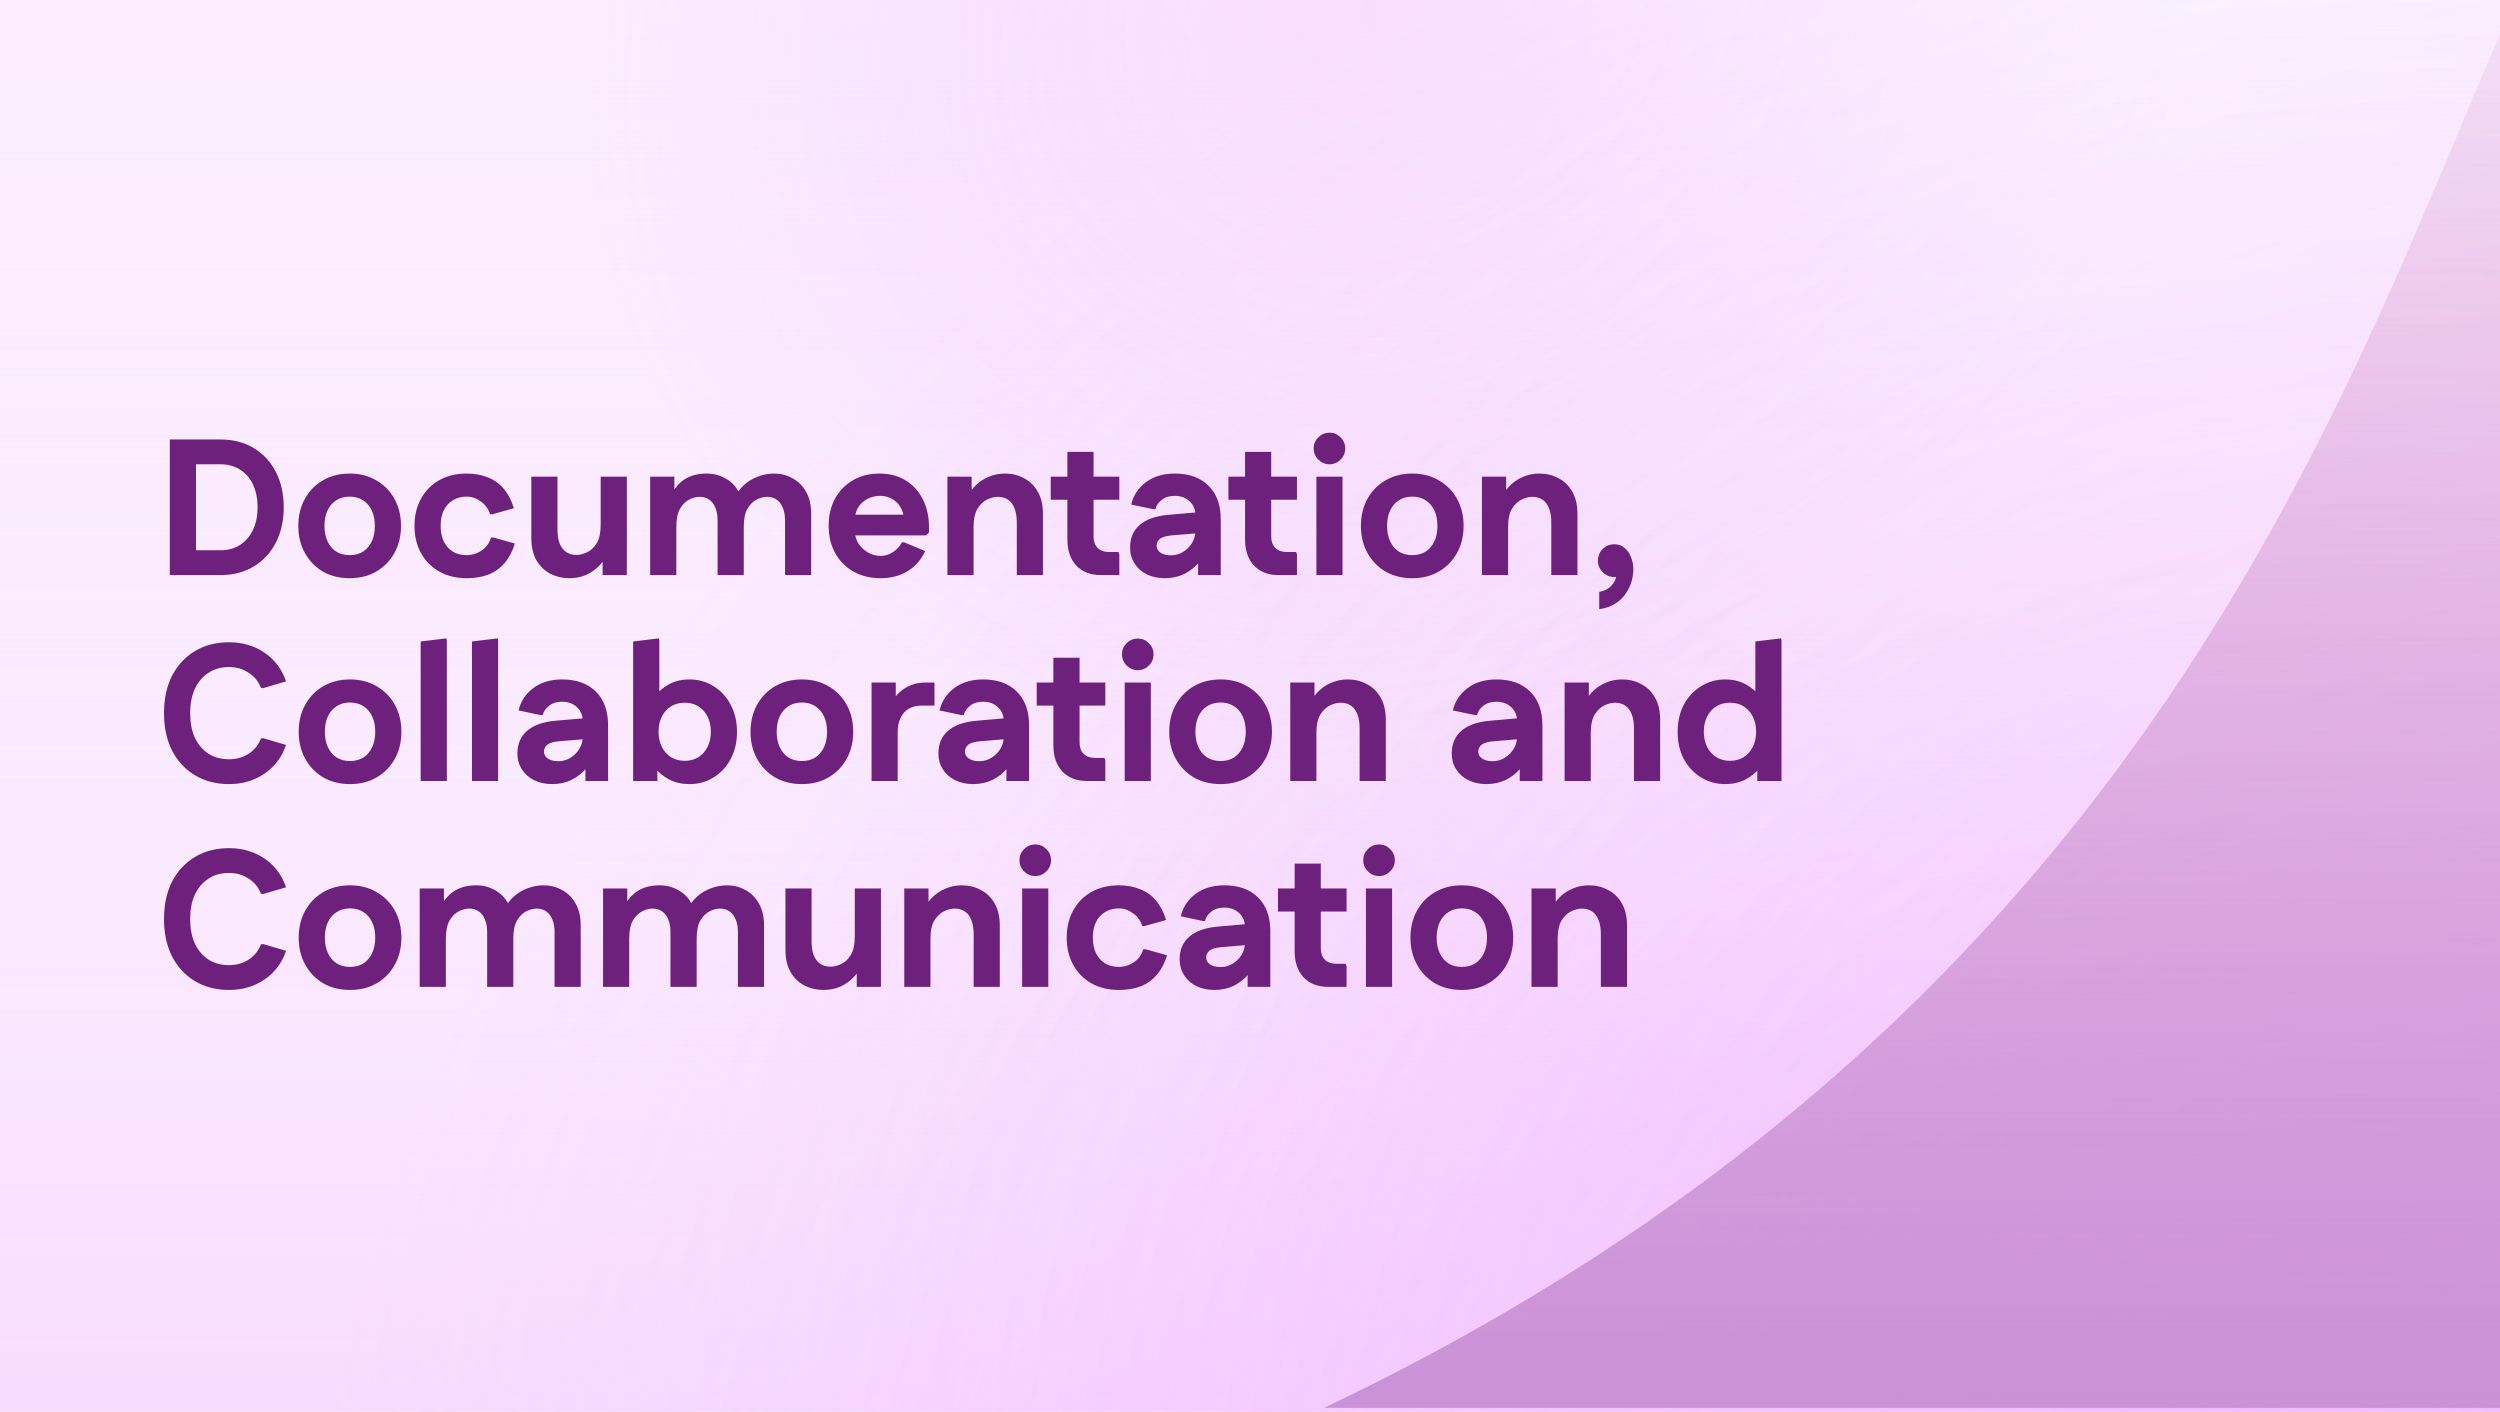
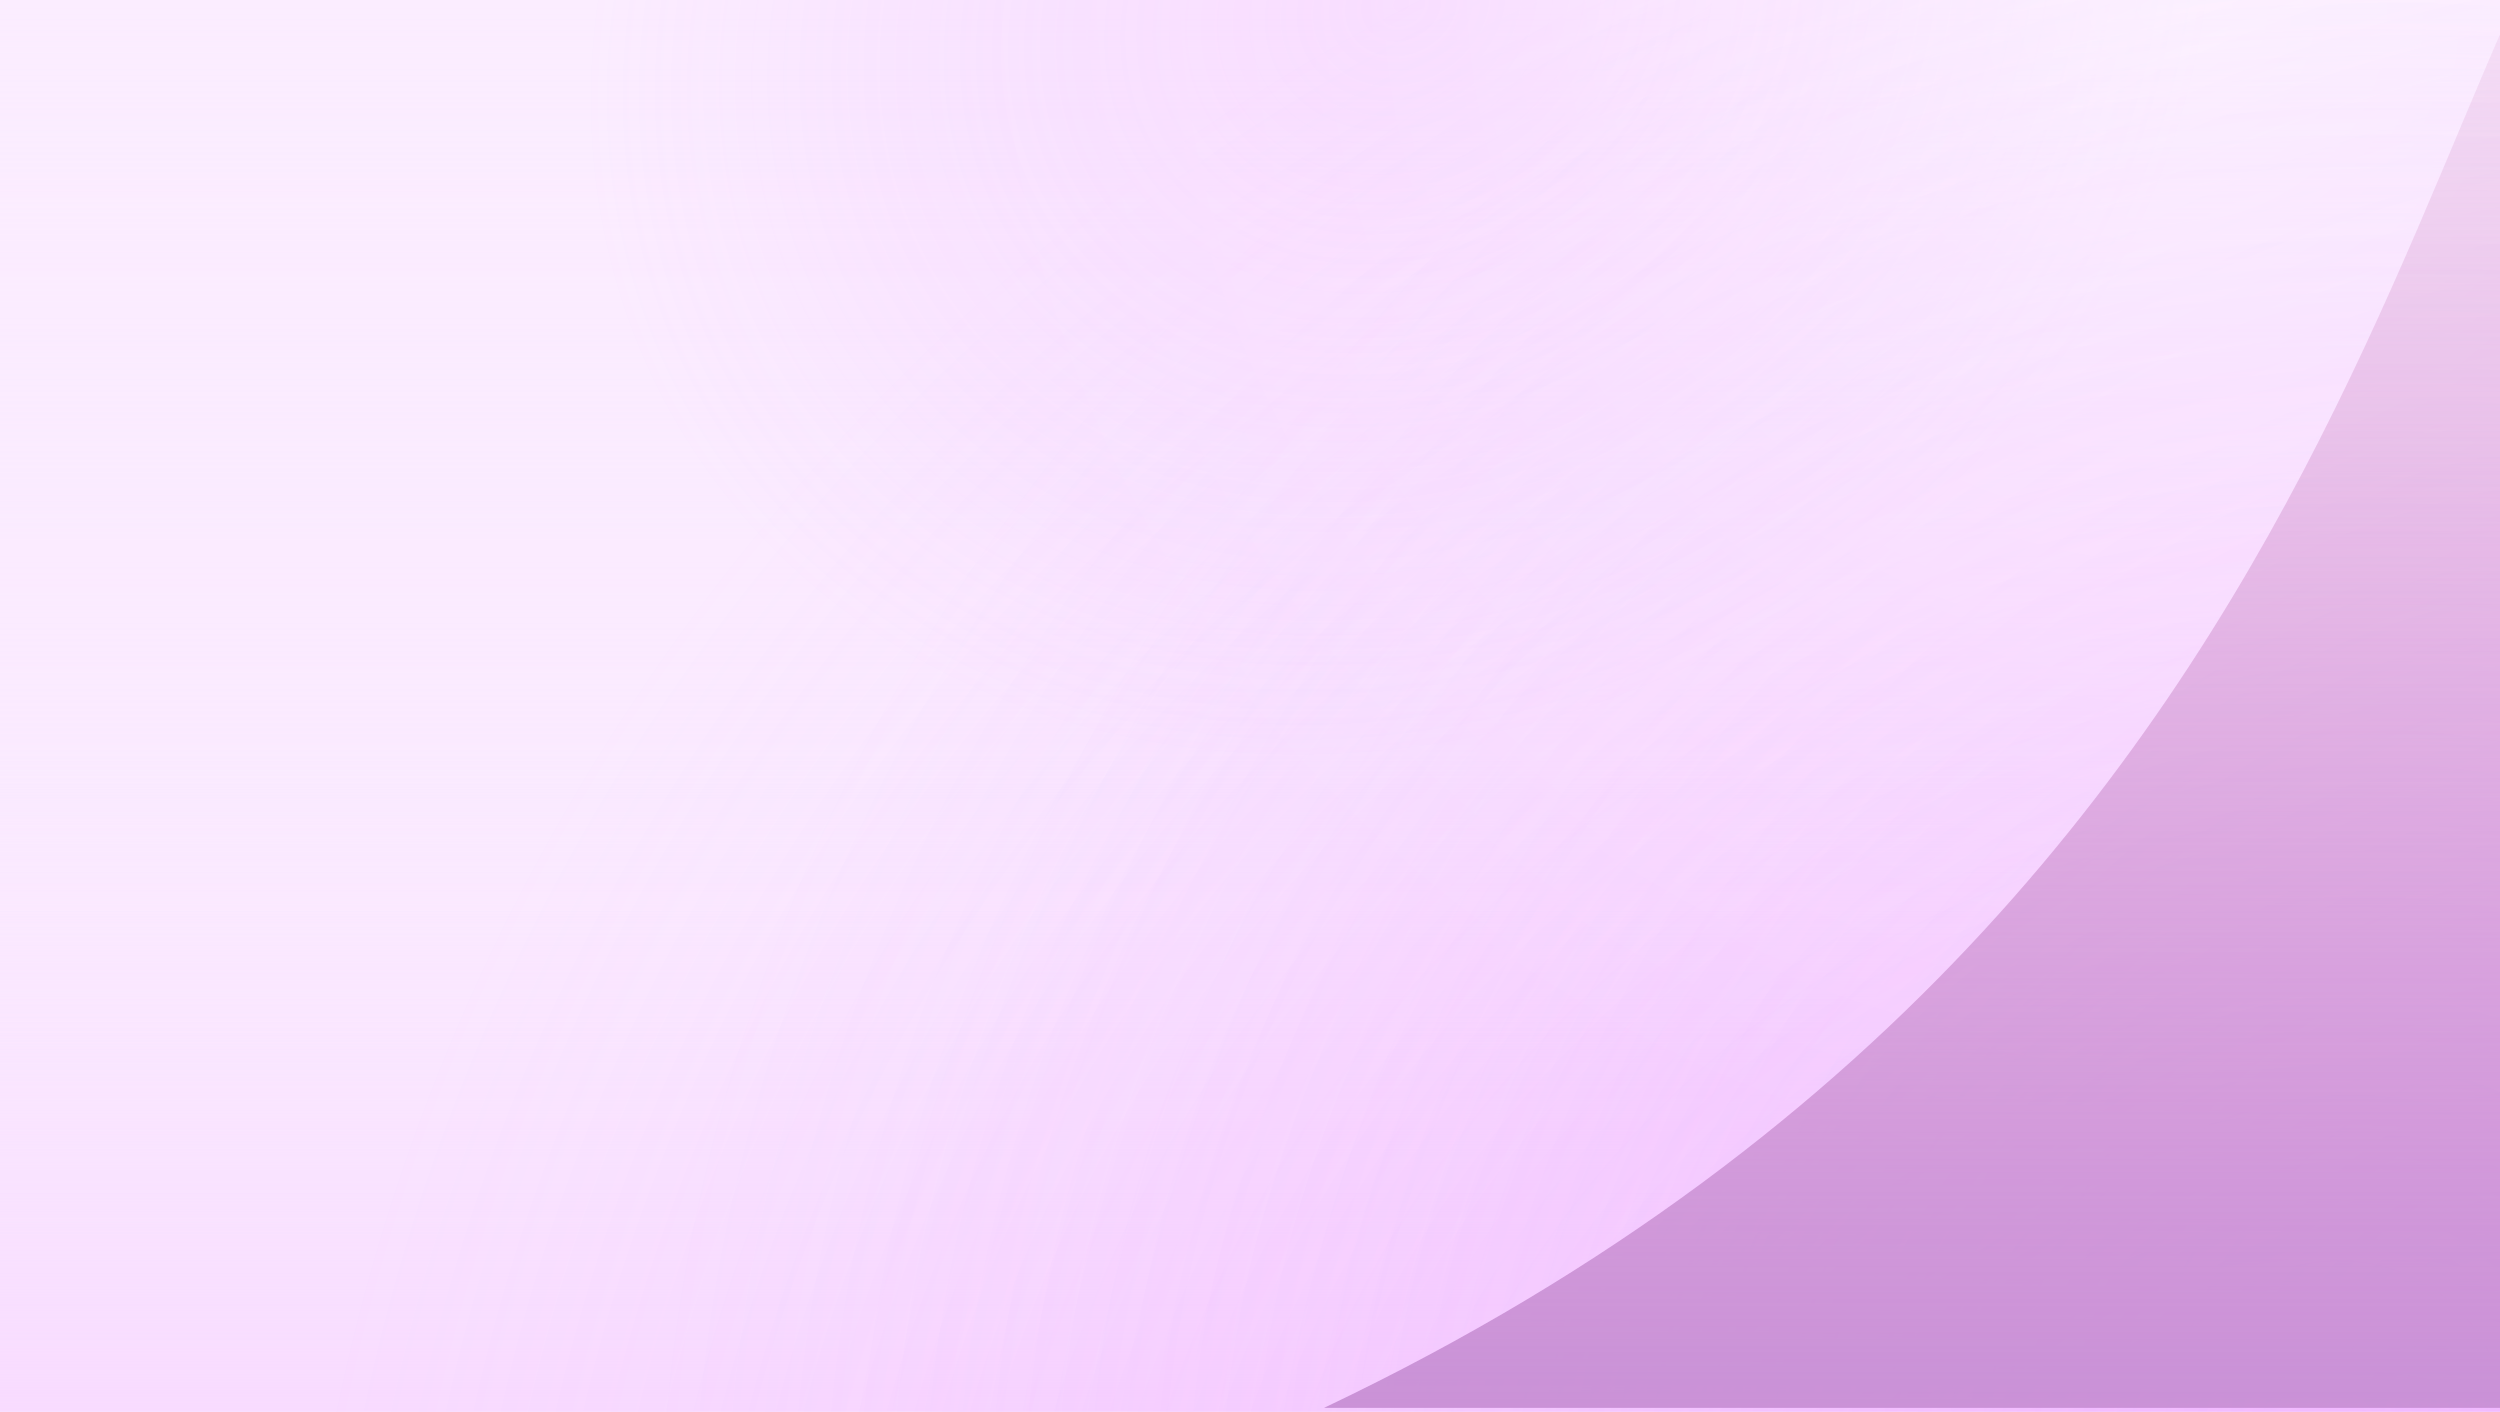
<svg xmlns="http://www.w3.org/2000/svg" width="85" height="48" viewBox="0 0 85 48" fill="none">
  <rect x="0" y="0" width="85" height="48" fill="#808080" stroke="none" />
  <g clip-path="url(#clip0_413_8768)">
    <rect width="85" height="48" fill="white" />
    <rect width="85" height="48" fill="white" />
    <rect width="85" height="48" fill="#FFE8E9" fill-opacity="0.5" />
    <rect width="85" height="48" fill="url(#paint0_linear_413_8768)" />
    <rect width="85" height="48" fill="url(#paint1_linear_413_8768)" />
    <rect width="85" height="48" fill="url(#paint2_radial_413_8768)" fill-opacity="0.2" />
    <rect width="85" height="48" fill="url(#paint3_radial_413_8768)" fill-opacity="0.3" />
    <rect width="85" height="48" fill="url(#paint4_radial_413_8768)" fill-opacity="0.2" />
    <rect width="85" height="48" fill="url(#paint5_radial_413_8768)" fill-opacity="0.2" />
    <rect width="85" height="48" fill="url(#paint6_radial_413_8768)" fill-opacity="0.4" />
    <rect width="85" height="48" fill="white" />
    <rect width="85" height="48" fill="#F8DDFF" fill-opacity="0.5" />
    <rect width="85" height="48" fill="url(#paint7_linear_413_8768)" />
    <rect width="85" height="48" fill="url(#paint8_linear_413_8768)" />
    <rect width="85" height="48" fill="url(#paint9_radial_413_8768)" fill-opacity="0.2" />
    <rect width="85" height="48" fill="url(#paint10_radial_413_8768)" fill-opacity="0.3" />
    <rect width="85" height="48" fill="url(#paint11_radial_413_8768)" fill-opacity="0.2" />
    <rect width="85" height="48" fill="url(#paint12_radial_413_8768)" fill-opacity="0.2" />
    <rect width="85" height="48" fill="url(#paint13_radial_413_8768)" fill-opacity="0.4" />
    <path d="M113.264 47.867H113.119C112.364 43.171 110.334 30.471 107.519 20.185C103.099 4.038 98.857 -9.745 92.051 -8.038C81.847 -5.478 84.178 29.242 45.018 47.867H113.119C113.486 50.143 113.552 50.538 113.264 47.867Z" fill="url(#paint14_linear_413_8768)" />
-     <path d="M6.347 19.553V18.71H7.486C7.75 18.71 7.976 18.648 8.165 18.526C8.358 18.398 8.505 18.225 8.606 18.005C8.707 17.785 8.758 17.533 8.758 17.247C8.758 16.958 8.707 16.703 8.606 16.483C8.505 16.264 8.358 16.093 8.165 15.97C7.976 15.847 7.75 15.785 7.486 15.785H6.347V14.942H7.486C7.93 14.942 8.312 15.041 8.633 15.238C8.958 15.436 9.208 15.708 9.384 16.055C9.559 16.402 9.647 16.799 9.647 17.247C9.647 17.695 9.559 18.093 9.384 18.44C9.208 18.787 8.958 19.059 8.633 19.257C8.312 19.454 7.93 19.553 7.486 19.553H6.347ZM5.774 19.553V14.942H6.663V19.553H5.774ZM11.888 19.659C11.546 19.659 11.243 19.584 10.979 19.434C10.72 19.281 10.516 19.07 10.367 18.802C10.217 18.534 10.143 18.227 10.143 17.88C10.143 17.533 10.217 17.226 10.367 16.958C10.516 16.69 10.72 16.481 10.979 16.332C11.243 16.178 11.546 16.101 11.888 16.101C12.231 16.101 12.532 16.178 12.791 16.332C13.054 16.481 13.261 16.69 13.41 16.958C13.559 17.226 13.634 17.533 13.634 17.88C13.634 18.227 13.559 18.534 13.41 18.802C13.261 19.07 13.054 19.281 12.791 19.434C12.532 19.584 12.231 19.659 11.888 19.659ZM11.888 18.875C12.064 18.875 12.216 18.835 12.343 18.756C12.47 18.673 12.569 18.556 12.639 18.407C12.71 18.258 12.745 18.082 12.745 17.88C12.745 17.678 12.71 17.502 12.639 17.353C12.569 17.204 12.47 17.089 12.343 17.01C12.216 16.927 12.064 16.885 11.888 16.885C11.713 16.885 11.561 16.927 11.434 17.01C11.306 17.089 11.208 17.204 11.137 17.353C11.067 17.502 11.032 17.678 11.032 17.88C11.032 18.082 11.067 18.258 11.137 18.407C11.208 18.556 11.306 18.673 11.434 18.756C11.561 18.835 11.713 18.875 11.888 18.875ZM15.865 19.659C15.513 19.659 15.204 19.584 14.936 19.434C14.672 19.285 14.466 19.077 14.317 18.809C14.167 18.541 14.093 18.231 14.093 17.88C14.093 17.529 14.167 17.219 14.317 16.951C14.466 16.683 14.672 16.474 14.936 16.325C15.204 16.176 15.513 16.101 15.865 16.101C16.137 16.101 16.378 16.145 16.589 16.233C16.805 16.316 16.985 16.446 17.13 16.622C17.279 16.797 17.393 17.017 17.472 17.28L16.741 17.485H16.662C16.605 17.3 16.499 17.155 16.346 17.05C16.196 16.94 16.036 16.885 15.865 16.885C15.685 16.885 15.529 16.927 15.397 17.01C15.265 17.089 15.162 17.204 15.087 17.353C15.017 17.498 14.982 17.674 14.982 17.88C14.982 18.082 15.017 18.258 15.087 18.407C15.162 18.556 15.265 18.673 15.397 18.756C15.529 18.835 15.685 18.875 15.865 18.875C15.992 18.875 16.111 18.85 16.22 18.802C16.335 18.754 16.433 18.686 16.517 18.598C16.6 18.506 16.66 18.398 16.695 18.275H16.774L17.505 18.479C17.426 18.743 17.312 18.962 17.162 19.138C17.013 19.314 16.831 19.445 16.616 19.533C16.401 19.617 16.15 19.659 15.865 19.659ZM21.313 16.207V19.553H20.489V18.756L20.707 18.71C20.632 18.907 20.526 19.077 20.39 19.217C20.259 19.358 20.105 19.468 19.929 19.547C19.758 19.621 19.567 19.659 19.356 19.659C19.123 19.659 18.908 19.608 18.71 19.507C18.513 19.402 18.355 19.248 18.236 19.046C18.122 18.84 18.065 18.587 18.065 18.288V16.207H18.954V18.005C18.954 18.189 18.978 18.348 19.027 18.479C19.079 18.607 19.154 18.703 19.251 18.769C19.347 18.835 19.464 18.868 19.6 18.868C19.705 18.868 19.822 18.84 19.949 18.782C20.081 18.725 20.193 18.622 20.285 18.473C20.377 18.323 20.423 18.11 20.423 17.834V16.207H21.313ZM22.106 19.553V16.207H22.929V16.945L22.817 16.819C22.901 16.666 22.997 16.536 23.107 16.431C23.217 16.325 23.346 16.244 23.496 16.187C23.649 16.13 23.827 16.101 24.029 16.101C24.297 16.101 24.541 16.176 24.761 16.325C24.98 16.47 25.132 16.69 25.215 16.984L24.958 16.964C25.042 16.78 25.151 16.624 25.288 16.497C25.428 16.369 25.586 16.273 25.762 16.207C25.942 16.136 26.128 16.101 26.322 16.101C26.546 16.101 26.752 16.154 26.941 16.259C27.134 16.36 27.288 16.512 27.402 16.714C27.521 16.916 27.58 17.168 27.58 17.471V19.553H26.691V17.689C26.691 17.518 26.664 17.373 26.612 17.254C26.563 17.136 26.493 17.046 26.401 16.984C26.313 16.922 26.205 16.892 26.078 16.892C25.977 16.892 25.865 16.92 25.742 16.977C25.619 17.035 25.512 17.138 25.419 17.287C25.331 17.432 25.288 17.645 25.288 17.926V19.553H24.398V17.689C24.398 17.518 24.372 17.373 24.319 17.254C24.271 17.136 24.201 17.046 24.108 16.984C24.02 16.922 23.913 16.892 23.785 16.892C23.684 16.892 23.573 16.92 23.45 16.977C23.327 17.035 23.219 17.138 23.127 17.287C23.039 17.432 22.995 17.645 22.995 17.926V19.553H22.106ZM29.947 19.659C29.595 19.659 29.286 19.584 29.018 19.434C28.754 19.285 28.548 19.077 28.399 18.809C28.249 18.541 28.175 18.231 28.175 17.88C28.175 17.529 28.247 17.219 28.392 16.951C28.541 16.683 28.746 16.474 29.005 16.325C29.264 16.176 29.565 16.101 29.907 16.101C30.245 16.101 30.54 16.178 30.79 16.332C31.04 16.485 31.236 16.701 31.376 16.977C31.517 17.254 31.587 17.577 31.587 17.946V18.104L31.488 18.203H28.57V17.498H31.225L30.731 17.676C30.731 17.513 30.693 17.37 30.619 17.247C30.548 17.125 30.452 17.03 30.329 16.964C30.21 16.894 30.076 16.859 29.927 16.859C29.76 16.859 29.611 16.896 29.479 16.971C29.347 17.041 29.244 17.14 29.169 17.267C29.099 17.39 29.064 17.533 29.064 17.695V18.045C29.064 18.198 29.104 18.341 29.183 18.473C29.266 18.6 29.374 18.703 29.505 18.782C29.642 18.861 29.789 18.901 29.947 18.901C30.087 18.901 30.223 18.859 30.355 18.776C30.487 18.692 30.59 18.58 30.665 18.44H30.744L31.455 18.736C31.319 19.035 31.119 19.263 30.856 19.421C30.597 19.579 30.294 19.659 29.947 19.659ZM32.212 19.553V16.207H33.036V17.004L32.818 17.05C32.897 16.852 33.003 16.683 33.134 16.543C33.266 16.402 33.42 16.294 33.596 16.22C33.771 16.141 33.962 16.101 34.169 16.101C34.406 16.101 34.621 16.154 34.814 16.259C35.012 16.36 35.168 16.512 35.282 16.714C35.401 16.916 35.46 17.168 35.46 17.471V19.553H34.571V17.755C34.571 17.566 34.544 17.408 34.491 17.28C34.443 17.153 34.371 17.056 34.274 16.991C34.177 16.925 34.061 16.892 33.925 16.892C33.819 16.892 33.703 16.92 33.576 16.977C33.448 17.035 33.336 17.138 33.24 17.287C33.148 17.432 33.102 17.645 33.102 17.926V19.553H32.212ZM37.425 19.553C37.078 19.553 36.801 19.445 36.594 19.23C36.392 19.011 36.291 18.714 36.291 18.341V15.364H37.181V18.242C37.181 18.405 37.227 18.534 37.319 18.631C37.416 18.723 37.545 18.769 37.708 18.769H38.024L38.057 18.842V19.553H37.425ZM35.725 16.991V16.207H38.057V16.991H35.725ZM39.602 19.659C39.373 19.659 39.169 19.615 38.989 19.527C38.813 19.439 38.675 19.316 38.574 19.158C38.473 19 38.423 18.82 38.423 18.618C38.423 18.293 38.532 18.036 38.752 17.847C38.976 17.654 39.301 17.54 39.727 17.504L41.025 17.392V18.104L39.839 18.203C39.65 18.22 39.516 18.26 39.437 18.321C39.362 18.383 39.325 18.462 39.325 18.558C39.325 18.655 39.371 18.734 39.464 18.796C39.556 18.853 39.672 18.881 39.813 18.881C39.966 18.881 40.105 18.842 40.228 18.763C40.355 18.684 40.456 18.582 40.531 18.46C40.605 18.332 40.643 18.198 40.643 18.058V17.511C40.643 17.322 40.577 17.166 40.445 17.043C40.313 16.92 40.146 16.859 39.944 16.859C39.755 16.859 39.604 16.907 39.49 17.004C39.376 17.096 39.308 17.199 39.286 17.313H39.213L38.462 17.155C38.528 16.857 38.691 16.606 38.95 16.404C39.213 16.202 39.545 16.101 39.944 16.101C40.428 16.101 40.807 16.237 41.084 16.51C41.365 16.782 41.506 17.166 41.506 17.663V19.553H40.735V18.578H41.058C41.005 18.771 40.908 18.951 40.768 19.118C40.632 19.281 40.465 19.413 40.267 19.514C40.069 19.61 39.848 19.659 39.602 19.659ZM43.465 19.553C43.118 19.553 42.842 19.445 42.635 19.23C42.433 19.011 42.332 18.714 42.332 18.341V15.364H43.221V18.242C43.221 18.405 43.267 18.534 43.36 18.631C43.456 18.723 43.586 18.769 43.748 18.769H44.065L44.097 18.842V19.553H43.465ZM41.766 16.991V16.207H44.097V16.991H41.766ZM44.757 19.553V16.207H45.646V19.553H44.757ZM45.205 15.785C45.055 15.785 44.928 15.732 44.823 15.627C44.717 15.522 44.664 15.394 44.664 15.245C44.664 15.1 44.717 14.975 44.823 14.869C44.928 14.764 45.055 14.711 45.205 14.711C45.35 14.711 45.475 14.764 45.58 14.869C45.685 14.975 45.738 15.1 45.738 15.245C45.738 15.394 45.685 15.522 45.58 15.627C45.475 15.732 45.35 15.785 45.205 15.785ZM48.017 19.659C47.674 19.659 47.371 19.584 47.108 19.434C46.849 19.281 46.644 19.07 46.495 18.802C46.346 18.534 46.271 18.227 46.271 17.88C46.271 17.533 46.346 17.226 46.495 16.958C46.644 16.69 46.849 16.481 47.108 16.332C47.371 16.178 47.674 16.101 48.017 16.101C48.359 16.101 48.66 16.178 48.919 16.332C49.183 16.481 49.389 16.69 49.538 16.958C49.688 17.226 49.762 17.533 49.762 17.88C49.762 18.227 49.688 18.534 49.538 18.802C49.389 19.07 49.183 19.281 48.919 19.434C48.66 19.584 48.359 19.659 48.017 19.659ZM48.017 18.875C48.192 18.875 48.344 18.835 48.471 18.756C48.599 18.673 48.697 18.556 48.768 18.407C48.838 18.258 48.873 18.082 48.873 17.88C48.873 17.678 48.838 17.502 48.768 17.353C48.697 17.204 48.599 17.089 48.471 17.01C48.344 16.927 48.192 16.885 48.017 16.885C47.841 16.885 47.69 16.927 47.562 17.01C47.435 17.089 47.336 17.204 47.266 17.353C47.196 17.502 47.16 17.678 47.16 17.88C47.16 18.082 47.196 18.258 47.266 18.407C47.336 18.556 47.435 18.673 47.562 18.756C47.69 18.835 47.841 18.875 48.017 18.875ZM50.386 19.553V16.207H51.209V17.004L50.992 17.05C51.071 16.852 51.176 16.683 51.308 16.543C51.44 16.402 51.593 16.294 51.769 16.22C51.945 16.141 52.136 16.101 52.342 16.101C52.579 16.101 52.794 16.154 52.988 16.259C53.185 16.36 53.341 16.512 53.455 16.714C53.574 16.916 53.633 17.168 53.633 17.471V19.553H52.744V17.755C52.744 17.566 52.718 17.408 52.665 17.28C52.617 17.153 52.544 17.056 52.448 16.991C52.351 16.925 52.235 16.892 52.098 16.892C51.993 16.892 51.877 16.92 51.749 16.977C51.622 17.035 51.51 17.138 51.413 17.287C51.321 17.432 51.275 17.645 51.275 17.926V19.553H50.386ZM54.374 20.712V20.126C54.558 20.091 54.701 20.014 54.802 19.896C54.907 19.782 54.96 19.65 54.96 19.5C54.96 19.404 54.947 19.314 54.92 19.23L55.276 19.026C55.289 19.07 55.298 19.11 55.303 19.145C55.307 19.18 55.309 19.215 55.309 19.25C55.309 19.355 55.281 19.434 55.224 19.487C55.166 19.54 55.105 19.575 55.039 19.593C54.973 19.61 54.925 19.619 54.894 19.619C54.732 19.619 54.596 19.562 54.486 19.448C54.38 19.334 54.328 19.211 54.328 19.079C54.328 18.916 54.38 18.78 54.486 18.67C54.596 18.561 54.732 18.506 54.894 18.506C55.03 18.506 55.145 18.547 55.237 18.631C55.333 18.71 55.406 18.815 55.454 18.947C55.507 19.074 55.533 19.213 55.533 19.362C55.533 19.485 55.513 19.619 55.474 19.764C55.434 19.909 55.368 20.047 55.276 20.179C55.188 20.315 55.07 20.429 54.92 20.521C54.776 20.618 54.593 20.682 54.374 20.712ZM7.789 26.659C7.346 26.659 6.957 26.558 6.623 26.355C6.29 26.154 6.031 25.872 5.846 25.512C5.666 25.148 5.576 24.726 5.576 24.247C5.576 23.764 5.666 23.343 5.846 22.983C6.031 22.623 6.29 22.341 6.623 22.14C6.957 21.938 7.346 21.837 7.789 21.837C8.246 21.837 8.648 21.955 8.995 22.192C9.342 22.429 9.586 22.754 9.726 23.167L8.942 23.398L8.87 23.384C8.786 23.165 8.646 22.994 8.448 22.871C8.255 22.743 8.035 22.68 7.789 22.68C7.517 22.68 7.282 22.745 7.085 22.877C6.887 23.005 6.733 23.187 6.623 23.424C6.518 23.657 6.465 23.931 6.465 24.247C6.465 24.564 6.518 24.84 6.623 25.078C6.733 25.31 6.887 25.492 7.085 25.624C7.282 25.752 7.517 25.815 7.789 25.815C8.035 25.815 8.255 25.754 8.448 25.631C8.646 25.503 8.786 25.33 8.87 25.11L8.942 25.097L9.726 25.328C9.586 25.741 9.342 26.066 8.995 26.303C8.648 26.54 8.246 26.659 7.789 26.659ZM11.901 26.659C11.559 26.659 11.256 26.584 10.992 26.434C10.733 26.281 10.529 26.07 10.38 25.802C10.23 25.534 10.156 25.227 10.156 24.88C10.156 24.533 10.23 24.226 10.38 23.958C10.529 23.69 10.733 23.481 10.992 23.332C11.256 23.178 11.559 23.101 11.901 23.101C12.244 23.101 12.545 23.178 12.804 23.332C13.067 23.481 13.274 23.69 13.423 23.958C13.572 24.226 13.647 24.533 13.647 24.88C13.647 25.227 13.572 25.534 13.423 25.802C13.274 26.07 13.067 26.281 12.804 26.434C12.545 26.584 12.244 26.659 11.901 26.659ZM11.901 25.875C12.077 25.875 12.229 25.835 12.356 25.756C12.483 25.673 12.582 25.556 12.652 25.407C12.723 25.258 12.758 25.082 12.758 24.88C12.758 24.678 12.723 24.502 12.652 24.353C12.582 24.204 12.483 24.089 12.356 24.01C12.229 23.927 12.077 23.885 11.901 23.885C11.726 23.885 11.574 23.927 11.447 24.01C11.319 24.089 11.221 24.204 11.15 24.353C11.08 24.502 11.045 24.678 11.045 24.88C11.045 25.082 11.08 25.258 11.15 25.407C11.221 25.556 11.319 25.673 11.447 25.756C11.574 25.835 11.726 25.875 11.901 25.875ZM14.303 26.553V21.81L15.173 21.705L15.193 21.757V26.553H14.303ZM16.047 26.553V21.81L16.916 21.705L16.936 21.757V26.553H16.047ZM18.771 26.659C18.543 26.659 18.339 26.615 18.159 26.527C17.983 26.439 17.845 26.316 17.744 26.158C17.643 26 17.592 25.82 17.592 25.618C17.592 25.293 17.702 25.036 17.922 24.847C18.146 24.654 18.471 24.54 18.897 24.504L20.194 24.392V25.104L19.009 25.203C18.82 25.22 18.686 25.26 18.607 25.321C18.532 25.383 18.495 25.462 18.495 25.558C18.495 25.655 18.541 25.734 18.633 25.796C18.725 25.853 18.842 25.881 18.982 25.881C19.136 25.881 19.274 25.842 19.397 25.763C19.525 25.684 19.626 25.582 19.7 25.46C19.775 25.332 19.812 25.198 19.812 25.058V24.511C19.812 24.322 19.746 24.166 19.615 24.043C19.483 23.92 19.316 23.859 19.114 23.859C18.925 23.859 18.774 23.907 18.659 24.004C18.545 24.096 18.477 24.199 18.455 24.313H18.383L17.632 24.155C17.698 23.857 17.86 23.606 18.119 23.404C18.383 23.202 18.714 23.101 19.114 23.101C19.597 23.101 19.977 23.237 20.254 23.51C20.535 23.782 20.675 24.166 20.675 24.663V26.553H19.904V25.578H20.227C20.175 25.771 20.078 25.951 19.937 26.118C19.801 26.281 19.634 26.413 19.437 26.514C19.239 26.61 19.017 26.659 18.771 26.659ZM23.438 26.659C23.183 26.659 22.957 26.608 22.759 26.507C22.562 26.402 22.399 26.27 22.272 26.112C22.149 25.949 22.063 25.782 22.015 25.611V24.162C22.063 23.986 22.149 23.819 22.272 23.661C22.399 23.499 22.562 23.365 22.759 23.259C22.957 23.154 23.183 23.101 23.438 23.101C23.745 23.101 24.02 23.178 24.261 23.332C24.507 23.481 24.701 23.69 24.841 23.958C24.986 24.226 25.058 24.535 25.058 24.887C25.058 25.233 24.986 25.541 24.841 25.809C24.701 26.072 24.507 26.281 24.261 26.434C24.02 26.584 23.745 26.659 23.438 26.659ZM21.527 26.553V21.81L22.397 21.705L22.417 21.757V24.136L22.153 24.88L22.351 25.624V26.553H21.527ZM23.28 25.868C23.46 25.868 23.616 25.826 23.747 25.743C23.879 25.659 23.983 25.543 24.057 25.394C24.132 25.244 24.169 25.073 24.169 24.88C24.169 24.682 24.132 24.511 24.057 24.366C23.983 24.217 23.879 24.1 23.747 24.017C23.616 23.933 23.46 23.892 23.28 23.892C23.104 23.892 22.948 23.933 22.812 24.017C22.68 24.1 22.577 24.217 22.503 24.366C22.428 24.511 22.39 24.682 22.39 24.88C22.39 25.073 22.428 25.244 22.503 25.394C22.577 25.543 22.68 25.659 22.812 25.743C22.948 25.826 23.104 25.868 23.28 25.868ZM27.264 26.659C26.921 26.659 26.618 26.584 26.355 26.434C26.095 26.281 25.891 26.07 25.742 25.802C25.593 25.534 25.518 25.227 25.518 24.88C25.518 24.533 25.593 24.226 25.742 23.958C25.891 23.69 26.095 23.481 26.355 23.332C26.618 23.178 26.921 23.101 27.264 23.101C27.606 23.101 27.907 23.178 28.166 23.332C28.43 23.481 28.636 23.69 28.785 23.958C28.935 24.226 29.009 24.533 29.009 24.88C29.009 25.227 28.935 25.534 28.785 25.802C28.636 26.07 28.43 26.281 28.166 26.434C27.907 26.584 27.606 26.659 27.264 26.659ZM27.264 25.875C27.439 25.875 27.591 25.835 27.718 25.756C27.845 25.673 27.944 25.556 28.015 25.407C28.085 25.258 28.12 25.082 28.12 24.88C28.12 24.678 28.085 24.502 28.015 24.353C27.944 24.204 27.845 24.089 27.718 24.01C27.591 23.927 27.439 23.885 27.264 23.885C27.088 23.885 26.936 23.927 26.809 24.01C26.682 24.089 26.583 24.204 26.513 24.353C26.442 24.502 26.407 24.678 26.407 24.88C26.407 25.082 26.442 25.258 26.513 25.407C26.583 25.556 26.682 25.673 26.809 25.756C26.936 25.835 27.088 25.875 27.264 25.875ZM29.633 26.553V23.207H30.456V24.004L30.238 24.05C30.344 23.786 30.504 23.58 30.719 23.431C30.935 23.281 31.183 23.207 31.464 23.207H31.773V23.991H31.332C31.165 23.991 31.02 24.026 30.897 24.096C30.779 24.166 30.686 24.269 30.621 24.406C30.555 24.537 30.522 24.695 30.522 24.88V26.553H29.633ZM33.085 26.659C32.857 26.659 32.653 26.615 32.472 26.527C32.297 26.439 32.158 26.316 32.057 26.158C31.956 26 31.906 25.82 31.906 25.618C31.906 25.293 32.016 25.036 32.235 24.847C32.459 24.654 32.784 24.54 33.21 24.504L34.508 24.392V25.104L33.322 25.203C33.133 25.22 32.999 25.26 32.92 25.321C32.846 25.383 32.808 25.462 32.808 25.558C32.808 25.655 32.855 25.734 32.947 25.796C33.039 25.853 33.155 25.881 33.296 25.881C33.45 25.881 33.588 25.842 33.711 25.763C33.838 25.684 33.939 25.582 34.014 25.46C34.089 25.332 34.126 25.198 34.126 25.058V24.511C34.126 24.322 34.06 24.166 33.928 24.043C33.797 23.92 33.63 23.859 33.428 23.859C33.239 23.859 33.087 23.907 32.973 24.004C32.859 24.096 32.791 24.199 32.769 24.313H32.696L31.945 24.155C32.011 23.857 32.174 23.606 32.433 23.404C32.696 23.202 33.028 23.101 33.428 23.101C33.911 23.101 34.291 23.237 34.567 23.51C34.848 23.782 34.989 24.166 34.989 24.663V26.553H34.218V25.578H34.541C34.488 25.771 34.392 25.951 34.251 26.118C34.115 26.281 33.948 26.413 33.75 26.514C33.553 26.61 33.331 26.659 33.085 26.659ZM36.948 26.553C36.602 26.553 36.325 26.445 36.118 26.23C35.916 26.011 35.815 25.714 35.815 25.341V22.363H36.705V25.242C36.705 25.405 36.751 25.534 36.843 25.631C36.94 25.723 37.069 25.769 37.232 25.769H37.548L37.581 25.842V26.553H36.948ZM35.249 23.991V23.207H37.581V23.991H35.249ZM38.24 26.553V23.207H39.129V26.553H38.24ZM38.688 22.785C38.539 22.785 38.411 22.732 38.306 22.627C38.2 22.522 38.148 22.394 38.148 22.245C38.148 22.1 38.2 21.975 38.306 21.869C38.411 21.764 38.539 21.711 38.688 21.711C38.833 21.711 38.958 21.764 39.063 21.869C39.169 21.975 39.221 22.1 39.221 22.245C39.221 22.394 39.169 22.522 39.063 22.627C38.958 22.732 38.833 22.785 38.688 22.785ZM41.5 26.659C41.157 26.659 40.854 26.584 40.591 26.434C40.332 26.281 40.128 26.07 39.978 25.802C39.829 25.534 39.754 25.227 39.754 24.88C39.754 24.533 39.829 24.226 39.978 23.958C40.128 23.69 40.332 23.481 40.591 23.332C40.854 23.178 41.157 23.101 41.5 23.101C41.843 23.101 42.143 23.178 42.403 23.332C42.666 23.481 42.872 23.69 43.022 23.958C43.171 24.226 43.246 24.533 43.246 24.88C43.246 25.227 43.171 25.534 43.022 25.802C42.872 26.07 42.666 26.281 42.403 26.434C42.143 26.584 41.843 26.659 41.5 26.659ZM41.5 25.875C41.676 25.875 41.827 25.835 41.955 25.756C42.082 25.673 42.181 25.556 42.251 25.407C42.321 25.258 42.356 25.082 42.356 24.88C42.356 24.678 42.321 24.502 42.251 24.353C42.181 24.204 42.082 24.089 41.955 24.01C41.827 23.927 41.676 23.885 41.5 23.885C41.324 23.885 41.173 23.927 41.045 24.01C40.918 24.089 40.819 24.204 40.749 24.353C40.679 24.502 40.644 24.678 40.644 24.88C40.644 25.082 40.679 25.258 40.749 25.407C40.819 25.556 40.918 25.673 41.045 25.756C41.173 25.835 41.324 25.875 41.5 25.875ZM43.869 26.553V23.207H44.692V24.004L44.475 24.05C44.554 23.852 44.659 23.683 44.791 23.543C44.923 23.402 45.077 23.294 45.252 23.22C45.428 23.141 45.619 23.101 45.825 23.101C46.063 23.101 46.278 23.154 46.471 23.259C46.669 23.36 46.825 23.512 46.939 23.714C47.057 23.916 47.117 24.168 47.117 24.471V26.553H46.227V24.755C46.227 24.566 46.201 24.408 46.148 24.28C46.1 24.153 46.027 24.056 45.931 23.991C45.834 23.925 45.718 23.892 45.582 23.892C45.476 23.892 45.36 23.92 45.233 23.977C45.105 24.035 44.993 24.138 44.897 24.287C44.804 24.432 44.758 24.645 44.758 24.926V26.553H43.869ZM50.538 26.659C50.31 26.659 50.105 26.615 49.925 26.527C49.75 26.439 49.611 26.316 49.511 26.158C49.41 26 49.359 25.82 49.359 25.618C49.359 25.293 49.469 25.036 49.688 24.847C49.912 24.654 50.237 24.54 50.663 24.504L51.961 24.392V25.104L50.775 25.203C50.586 25.22 50.453 25.26 50.373 25.321C50.299 25.383 50.261 25.462 50.261 25.558C50.261 25.655 50.307 25.734 50.4 25.796C50.492 25.853 50.608 25.881 50.749 25.881C50.903 25.881 51.041 25.842 51.164 25.763C51.291 25.684 51.392 25.582 51.467 25.46C51.542 25.332 51.579 25.198 51.579 25.058V24.511C51.579 24.322 51.513 24.166 51.381 24.043C51.25 23.92 51.083 23.859 50.881 23.859C50.692 23.859 50.54 23.907 50.426 24.004C50.312 24.096 50.244 24.199 50.222 24.313H50.149L49.398 24.155C49.464 23.857 49.627 23.606 49.886 23.404C50.149 23.202 50.481 23.101 50.881 23.101C51.364 23.101 51.744 23.237 52.02 23.51C52.301 23.782 52.442 24.166 52.442 24.663V26.553H51.671V25.578H51.994C51.941 25.771 51.845 25.951 51.704 26.118C51.568 26.281 51.401 26.413 51.203 26.514C51.006 26.61 50.784 26.659 50.538 26.659ZM53.197 26.553V23.207H54.02V24.004L53.803 24.05C53.882 23.852 53.987 23.683 54.119 23.543C54.251 23.402 54.405 23.294 54.58 23.22C54.756 23.141 54.947 23.101 55.153 23.101C55.391 23.101 55.606 23.154 55.799 23.259C55.997 23.36 56.153 23.512 56.267 23.714C56.385 23.916 56.445 24.168 56.445 24.471V26.553H55.555V24.755C55.555 24.566 55.529 24.408 55.476 24.28C55.428 24.153 55.355 24.056 55.259 23.991C55.162 23.925 55.046 23.892 54.91 23.892C54.804 23.892 54.688 23.92 54.56 23.977C54.433 24.035 54.321 24.138 54.225 24.287C54.132 24.432 54.086 24.645 54.086 24.926V26.553H53.197ZM58.661 26.659C58.358 26.659 58.083 26.584 57.837 26.434C57.591 26.281 57.396 26.072 57.251 25.809C57.11 25.541 57.04 25.233 57.04 24.887C57.04 24.535 57.11 24.226 57.251 23.958C57.396 23.69 57.591 23.481 57.837 23.332C58.083 23.178 58.358 23.101 58.661 23.101C58.915 23.101 59.142 23.154 59.339 23.259C59.537 23.365 59.699 23.499 59.827 23.661C59.954 23.819 60.04 23.986 60.084 24.162V25.611C60.04 25.782 59.954 25.949 59.827 26.112C59.699 26.27 59.537 26.402 59.339 26.507C59.142 26.608 58.915 26.659 58.661 26.659ZM58.819 25.868C58.999 25.868 59.155 25.826 59.286 25.743C59.418 25.659 59.521 25.543 59.596 25.394C59.671 25.244 59.708 25.073 59.708 24.88C59.708 24.682 59.671 24.511 59.596 24.366C59.521 24.217 59.418 24.1 59.286 24.017C59.155 23.933 58.999 23.892 58.819 23.892C58.643 23.892 58.487 23.933 58.351 24.017C58.219 24.1 58.116 24.217 58.041 24.366C57.967 24.511 57.929 24.682 57.929 24.88C57.929 25.073 57.967 25.244 58.041 25.394C58.116 25.543 58.219 25.659 58.351 25.743C58.487 25.826 58.643 25.868 58.819 25.868ZM59.748 26.553V25.624L59.945 24.88L59.682 24.136V21.81L60.551 21.705L60.571 21.757V26.553H59.748ZM7.789 33.658C7.346 33.658 6.957 33.557 6.623 33.355C6.29 33.154 6.031 32.872 5.846 32.512C5.666 32.148 5.576 31.726 5.576 31.247C5.576 30.764 5.666 30.343 5.846 29.983C6.031 29.623 6.29 29.341 6.623 29.14C6.957 28.938 7.346 28.837 7.789 28.837C8.246 28.837 8.648 28.955 8.995 29.192C9.342 29.429 9.586 29.754 9.726 30.167L8.942 30.398L8.87 30.384C8.786 30.165 8.646 29.994 8.448 29.871C8.255 29.743 8.035 29.68 7.789 29.68C7.517 29.68 7.282 29.745 7.085 29.877C6.887 30.005 6.733 30.187 6.623 30.424C6.518 30.657 6.465 30.931 6.465 31.247C6.465 31.564 6.518 31.84 6.623 32.078C6.733 32.31 6.887 32.492 7.085 32.624C7.282 32.752 7.517 32.815 7.789 32.815C8.035 32.815 8.255 32.754 8.448 32.631C8.646 32.504 8.786 32.33 8.87 32.11L8.942 32.097L9.726 32.328C9.586 32.741 9.342 33.066 8.995 33.303C8.648 33.54 8.246 33.658 7.789 33.658ZM11.901 33.658C11.559 33.658 11.256 33.584 10.992 33.434C10.733 33.281 10.529 33.07 10.38 32.802C10.23 32.534 10.156 32.227 10.156 31.88C10.156 31.533 10.23 31.226 10.38 30.958C10.529 30.69 10.733 30.481 10.992 30.332C11.256 30.178 11.559 30.101 11.901 30.101C12.244 30.101 12.545 30.178 12.804 30.332C13.067 30.481 13.274 30.69 13.423 30.958C13.572 31.226 13.647 31.533 13.647 31.88C13.647 32.227 13.572 32.534 13.423 32.802C13.274 33.07 13.067 33.281 12.804 33.434C12.545 33.584 12.244 33.658 11.901 33.658ZM11.901 32.875C12.077 32.875 12.229 32.835 12.356 32.756C12.483 32.673 12.582 32.556 12.652 32.407C12.723 32.258 12.758 32.082 12.758 31.88C12.758 31.678 12.723 31.502 12.652 31.353C12.582 31.204 12.483 31.089 12.356 31.01C12.229 30.927 12.077 30.885 11.901 30.885C11.726 30.885 11.574 30.927 11.447 31.01C11.319 31.089 11.221 31.204 11.15 31.353C11.08 31.502 11.045 31.678 11.045 31.88C11.045 32.082 11.08 32.258 11.15 32.407C11.221 32.556 11.319 32.673 11.447 32.756C11.574 32.835 11.726 32.875 11.901 32.875ZM14.27 33.553V30.207H15.094V30.945L14.982 30.819C15.065 30.666 15.162 30.536 15.271 30.431C15.381 30.325 15.511 30.244 15.66 30.187C15.814 30.13 15.992 30.101 16.194 30.101C16.462 30.101 16.705 30.176 16.925 30.325C17.145 30.47 17.296 30.69 17.38 30.984L17.123 30.964C17.206 30.78 17.316 30.624 17.452 30.497C17.593 30.369 17.751 30.273 17.926 30.207C18.106 30.136 18.293 30.101 18.486 30.101C18.71 30.101 18.917 30.154 19.105 30.259C19.299 30.36 19.452 30.512 19.567 30.714C19.685 30.916 19.744 31.168 19.744 31.471V33.553H18.855V31.689C18.855 31.518 18.829 31.373 18.776 31.254C18.728 31.136 18.657 31.046 18.565 30.984C18.477 30.922 18.37 30.892 18.242 30.892C18.142 30.892 18.029 30.92 17.907 30.977C17.784 31.035 17.676 31.138 17.584 31.287C17.496 31.432 17.452 31.645 17.452 31.926V33.553H16.563V31.689C16.563 31.518 16.536 31.373 16.484 31.254C16.435 31.136 16.365 31.046 16.273 30.984C16.185 30.922 16.077 30.892 15.95 30.892C15.849 30.892 15.737 30.92 15.614 30.977C15.491 31.035 15.383 31.138 15.291 31.287C15.203 31.432 15.159 31.645 15.159 31.926V33.553H14.27ZM20.504 33.553V30.207H21.327V30.945L21.215 30.819C21.299 30.666 21.395 30.536 21.505 30.431C21.615 30.325 21.744 30.244 21.894 30.187C22.048 30.13 22.225 30.101 22.427 30.101C22.695 30.101 22.939 30.176 23.159 30.325C23.378 30.47 23.53 30.69 23.613 30.984L23.356 30.964C23.44 30.78 23.549 30.624 23.686 30.497C23.826 30.369 23.984 30.273 24.16 30.207C24.34 30.136 24.527 30.101 24.72 30.101C24.944 30.101 25.15 30.154 25.339 30.259C25.532 30.36 25.686 30.512 25.8 30.714C25.919 30.916 25.978 31.168 25.978 31.471V33.553H25.089V31.689C25.089 31.518 25.062 31.373 25.01 31.254C24.961 31.136 24.891 31.046 24.799 30.984C24.711 30.922 24.604 30.892 24.476 30.892C24.375 30.892 24.263 30.92 24.14 30.977C24.017 31.035 23.91 31.138 23.817 31.287C23.73 31.432 23.686 31.645 23.686 31.926V33.553H22.796V31.689C22.796 31.518 22.77 31.373 22.717 31.254C22.669 31.136 22.599 31.046 22.506 30.984C22.419 30.922 22.311 30.892 22.184 30.892C22.083 30.892 21.971 30.92 21.848 30.977C21.725 31.035 21.617 31.138 21.525 31.287C21.437 31.432 21.393 31.645 21.393 31.926V33.553H20.504ZM29.952 30.207V33.553H29.129V32.756L29.346 32.71C29.272 32.907 29.166 33.077 29.03 33.217C28.898 33.358 28.745 33.468 28.569 33.547C28.398 33.621 28.207 33.658 27.996 33.658C27.763 33.658 27.548 33.608 27.35 33.507C27.153 33.402 26.994 33.248 26.876 33.046C26.762 32.84 26.705 32.587 26.705 32.288V30.207H27.594V32.005C27.594 32.19 27.618 32.348 27.666 32.479C27.719 32.607 27.794 32.703 27.89 32.769C27.987 32.835 28.103 32.868 28.239 32.868C28.345 32.868 28.461 32.84 28.589 32.782C28.72 32.725 28.832 32.622 28.925 32.473C29.017 32.323 29.063 32.11 29.063 31.834V30.207H29.952ZM30.745 33.553V30.207H31.569V31.004L31.351 31.05C31.43 30.852 31.536 30.683 31.668 30.543C31.799 30.402 31.953 30.294 32.129 30.22C32.304 30.141 32.495 30.101 32.702 30.101C32.939 30.101 33.154 30.154 33.347 30.259C33.545 30.36 33.701 30.512 33.815 30.714C33.934 30.916 33.993 31.168 33.993 31.471V33.553H33.104V31.755C33.104 31.566 33.077 31.408 33.025 31.28C32.976 31.153 32.904 31.056 32.807 30.991C32.711 30.925 32.594 30.892 32.458 30.892C32.353 30.892 32.236 30.92 32.109 30.977C31.982 31.035 31.87 31.138 31.773 31.287C31.681 31.432 31.635 31.645 31.635 31.926V33.553H30.745ZM34.753 33.553V30.207H35.642V33.553H34.753ZM35.201 29.785C35.052 29.785 34.925 29.732 34.819 29.627C34.714 29.522 34.661 29.394 34.661 29.245C34.661 29.1 34.714 28.975 34.819 28.869C34.925 28.764 35.052 28.711 35.201 28.711C35.346 28.711 35.471 28.764 35.577 28.869C35.682 28.975 35.735 29.1 35.735 29.245C35.735 29.394 35.682 29.522 35.577 29.627C35.471 29.732 35.346 29.785 35.201 29.785ZM38.04 33.658C37.688 33.658 37.379 33.584 37.111 33.434C36.847 33.285 36.641 33.077 36.492 32.809C36.342 32.541 36.268 32.231 36.268 31.88C36.268 31.529 36.342 31.219 36.492 30.951C36.641 30.683 36.847 30.474 37.111 30.325C37.379 30.176 37.688 30.101 38.04 30.101C38.312 30.101 38.553 30.145 38.764 30.233C38.979 30.316 39.16 30.446 39.304 30.622C39.454 30.797 39.568 31.017 39.647 31.28L38.916 31.485H38.837C38.78 31.3 38.674 31.155 38.52 31.05C38.371 30.94 38.211 30.885 38.04 30.885C37.86 30.885 37.704 30.927 37.572 31.01C37.44 31.089 37.337 31.204 37.262 31.353C37.192 31.498 37.157 31.674 37.157 31.88C37.157 32.082 37.192 32.258 37.262 32.407C37.337 32.556 37.44 32.673 37.572 32.756C37.704 32.835 37.86 32.875 38.04 32.875C38.167 32.875 38.285 32.85 38.395 32.802C38.51 32.754 38.608 32.686 38.692 32.598C38.775 32.506 38.834 32.398 38.87 32.275H38.949L39.68 32.479C39.601 32.743 39.487 32.962 39.337 33.138C39.188 33.314 39.006 33.446 38.791 33.533C38.575 33.617 38.325 33.658 38.04 33.658ZM41.287 33.658C41.059 33.658 40.855 33.615 40.675 33.527C40.499 33.439 40.361 33.316 40.26 33.158C40.159 33 40.108 32.82 40.108 32.618C40.108 32.293 40.218 32.036 40.438 31.847C40.661 31.654 40.986 31.54 41.413 31.504L42.71 31.392V32.104L41.524 32.203C41.336 32.22 41.202 32.26 41.123 32.321C41.048 32.383 41.011 32.462 41.011 32.558C41.011 32.655 41.057 32.734 41.149 32.795C41.241 32.853 41.358 32.881 41.498 32.881C41.652 32.881 41.79 32.842 41.913 32.763C42.041 32.684 42.142 32.583 42.216 32.46C42.291 32.332 42.328 32.198 42.328 32.058V31.511C42.328 31.322 42.262 31.166 42.13 31.043C41.999 30.92 41.832 30.859 41.63 30.859C41.441 30.859 41.289 30.907 41.175 31.004C41.061 31.096 40.993 31.199 40.971 31.313H40.899L40.148 31.155C40.214 30.857 40.376 30.606 40.635 30.404C40.899 30.202 41.23 30.101 41.63 30.101C42.113 30.101 42.493 30.237 42.77 30.51C43.051 30.782 43.191 31.166 43.191 31.663V33.553H42.42V32.578H42.743C42.69 32.771 42.594 32.951 42.453 33.118C42.317 33.281 42.15 33.413 41.953 33.514C41.755 33.61 41.533 33.658 41.287 33.658ZM45.151 33.553C44.804 33.553 44.527 33.446 44.321 33.23C44.119 33.011 44.018 32.714 44.018 32.341V29.363H44.907V32.242C44.907 32.405 44.953 32.534 45.045 32.631C45.142 32.723 45.271 32.769 45.434 32.769H45.75L45.783 32.842V33.553H45.151ZM43.451 30.991V30.207H45.783V30.991H43.451ZM46.442 33.553V30.207H47.331V33.553H46.442ZM46.89 29.785C46.741 29.785 46.613 29.732 46.508 29.627C46.403 29.522 46.35 29.394 46.35 29.245C46.35 29.1 46.403 28.975 46.508 28.869C46.613 28.764 46.741 28.711 46.89 28.711C47.035 28.711 47.16 28.764 47.266 28.869C47.371 28.975 47.424 29.1 47.424 29.245C47.424 29.394 47.371 29.522 47.266 29.627C47.16 29.732 47.035 29.785 46.89 29.785ZM49.702 33.658C49.36 33.658 49.057 33.584 48.793 33.434C48.534 33.281 48.33 33.07 48.181 32.802C48.031 32.534 47.956 32.227 47.956 31.88C47.956 31.533 48.031 31.226 48.181 30.958C48.33 30.69 48.534 30.481 48.793 30.332C49.057 30.178 49.36 30.101 49.702 30.101C50.045 30.101 50.346 30.178 50.605 30.332C50.868 30.481 51.075 30.69 51.224 30.958C51.373 31.226 51.448 31.533 51.448 31.88C51.448 32.227 51.373 32.534 51.224 32.802C51.075 33.07 50.868 33.281 50.605 33.434C50.346 33.584 50.045 33.658 49.702 33.658ZM49.702 32.875C49.878 32.875 50.029 32.835 50.157 32.756C50.284 32.673 50.383 32.556 50.453 32.407C50.523 32.258 50.559 32.082 50.559 31.88C50.559 31.678 50.523 31.502 50.453 31.353C50.383 31.204 50.284 31.089 50.157 31.01C50.029 30.927 49.878 30.885 49.702 30.885C49.527 30.885 49.375 30.927 49.248 31.01C49.12 31.089 49.022 31.204 48.951 31.353C48.881 31.502 48.846 31.678 48.846 31.88C48.846 32.082 48.881 32.258 48.951 32.407C49.022 32.556 49.12 32.673 49.248 32.756C49.375 32.835 49.527 32.875 49.702 32.875ZM52.071 33.553V30.207H52.895V31.004L52.677 31.05C52.756 30.852 52.862 30.683 52.993 30.543C53.125 30.402 53.279 30.294 53.455 30.22C53.63 30.141 53.821 30.101 54.028 30.101C54.265 30.101 54.48 30.154 54.673 30.259C54.871 30.36 55.027 30.512 55.141 30.714C55.26 30.916 55.319 31.168 55.319 31.471V33.553H54.429V31.755C54.429 31.566 54.403 31.408 54.35 31.28C54.302 31.153 54.23 31.056 54.133 30.991C54.036 30.925 53.92 30.892 53.784 30.892C53.678 30.892 53.562 30.92 53.435 30.977C53.307 31.035 53.195 31.138 53.099 31.287C53.007 31.432 52.961 31.645 52.961 31.926V33.553H52.071Z" fill="#6D217C" />
  </g>
  <defs>
    <linearGradient id="paint0_linear_413_8768" x1="42.5" y1="0" x2="42.5" y2="48" gradientUnits="userSpaceOnUse">
      <stop stop-color="#FFF2E8" stop-opacity="0" />
      <stop offset="1" stop-color="#FFF2E8" />
    </linearGradient>
    <linearGradient id="paint1_linear_413_8768" x1="42.5" y1="25.566" x2="42.5" y2="48" gradientUnits="userSpaceOnUse">
      <stop stop-color="#FFE8EA" stop-opacity="0" />
      <stop offset="1" stop-color="#FFDBDD" />
    </linearGradient>
    <radialGradient id="paint2_radial_413_8768" cx="0" cy="0" r="1" gradientUnits="userSpaceOnUse" gradientTransform="translate(85 48) rotate(-148.412) scale(53.495 65.906)">
      <stop stop-color="#FF9AA1" />
      <stop offset="1" stop-color="#FF9AA1" stop-opacity="0" />
    </radialGradient>
    <radialGradient id="paint3_radial_413_8768" cx="0" cy="0" r="1" gradientUnits="userSpaceOnUse" gradientTransform="translate(79.274 60.036) rotate(-133.438) scale(68.165 70.32)">
      <stop stop-color="#FF9AA1" />
      <stop offset="1" stop-color="#FF9AA1" stop-opacity="0" />
    </radialGradient>
    <radialGradient id="paint4_radial_413_8768" cx="0" cy="0" r="1" gradientUnits="userSpaceOnUse" gradientTransform="translate(79.274 49.631) rotate(-137.798) scale(55.858 59.714)">
      <stop stop-color="#FFA49A" />
      <stop offset="1" stop-color="#FFA49A" stop-opacity="0" />
    </radialGradient>
    <radialGradient id="paint5_radial_413_8768" cx="0" cy="0" r="1" gradientUnits="userSpaceOnUse" gradientTransform="translate(47.724 -2.19752e-06) rotate(150.114) scale(28.819 24.904)">
      <stop stop-color="#FF9D84" />
      <stop offset="1" stop-color="#FF9D84" stop-opacity="0" />
    </radialGradient>
    <radialGradient id="paint6_radial_413_8768" cx="0" cy="0" r="1" gradientUnits="userSpaceOnUse" gradientTransform="translate(73.49 1.41306e-06) rotate(132.464) scale(40.394 41.733)">
      <stop stop-color="white" />
      <stop offset="1" stop-color="white" stop-opacity="0" />
    </radialGradient>
    <linearGradient id="paint7_linear_413_8768" x1="42.5" y1="0" x2="42.5" y2="48" gradientUnits="userSpaceOnUse">
      <stop stop-color="#FAE8FF" stop-opacity="0" />
      <stop offset="1" stop-color="#FAE8FF" />
    </linearGradient>
    <linearGradient id="paint8_linear_413_8768" x1="42.5" y1="25.566" x2="42.5" y2="48" gradientUnits="userSpaceOnUse">
      <stop stop-color="#FAE8FF" stop-opacity="0" />
      <stop offset="1" stop-color="#F8DBFF" />
    </linearGradient>
    <radialGradient id="paint9_radial_413_8768" cx="0" cy="0" r="1" gradientUnits="userSpaceOnUse" gradientTransform="translate(85 48) rotate(-148.412) scale(53.495 65.906)">
      <stop stop-color="#EB9AFF" />
      <stop offset="1" stop-color="#EB9AFF" stop-opacity="0" />
    </radialGradient>
    <radialGradient id="paint10_radial_413_8768" cx="0" cy="0" r="1" gradientUnits="userSpaceOnUse" gradientTransform="translate(79.274 60.036) rotate(-133.438) scale(68.165 70.32)">
      <stop stop-color="#EB9AFF" />
      <stop offset="1" stop-color="#EB9AFF" stop-opacity="0" />
    </radialGradient>
    <radialGradient id="paint11_radial_413_8768" cx="0" cy="0" r="1" gradientUnits="userSpaceOnUse" gradientTransform="translate(79.274 49.631) rotate(-137.798) scale(55.858 59.714)">
      <stop stop-color="#EB9AFF" />
      <stop offset="1" stop-color="#EB9AFF" stop-opacity="0" />
    </radialGradient>
    <radialGradient id="paint12_radial_413_8768" cx="0" cy="0" r="1" gradientUnits="userSpaceOnUse" gradientTransform="translate(47.724 -2.19752e-06) rotate(150.114) scale(28.819 24.904)">
      <stop stop-color="#E684FF" />
      <stop offset="1" stop-color="#E684FF" stop-opacity="0" />
    </radialGradient>
    <radialGradient id="paint13_radial_413_8768" cx="0" cy="0" r="1" gradientUnits="userSpaceOnUse" gradientTransform="translate(73.49 1.41306e-06) rotate(132.464) scale(40.394 41.733)">
      <stop stop-color="white" />
      <stop offset="1" stop-color="white" stop-opacity="0" />
    </radialGradient>
    <linearGradient id="paint14_linear_413_8768" x1="79.231" y1="-8.181" x2="79.231" y2="49.725" gradientUnits="userSpaceOnUse">
      <stop stop-color="#D690C2" stop-opacity="0" />
      <stop offset="1" stop-color="#C890D6" />
    </linearGradient>
    <clipPath id="clip0_413_8768">
      <rect width="85" height="48" fill="white" />
    </clipPath>
  </defs>
</svg>